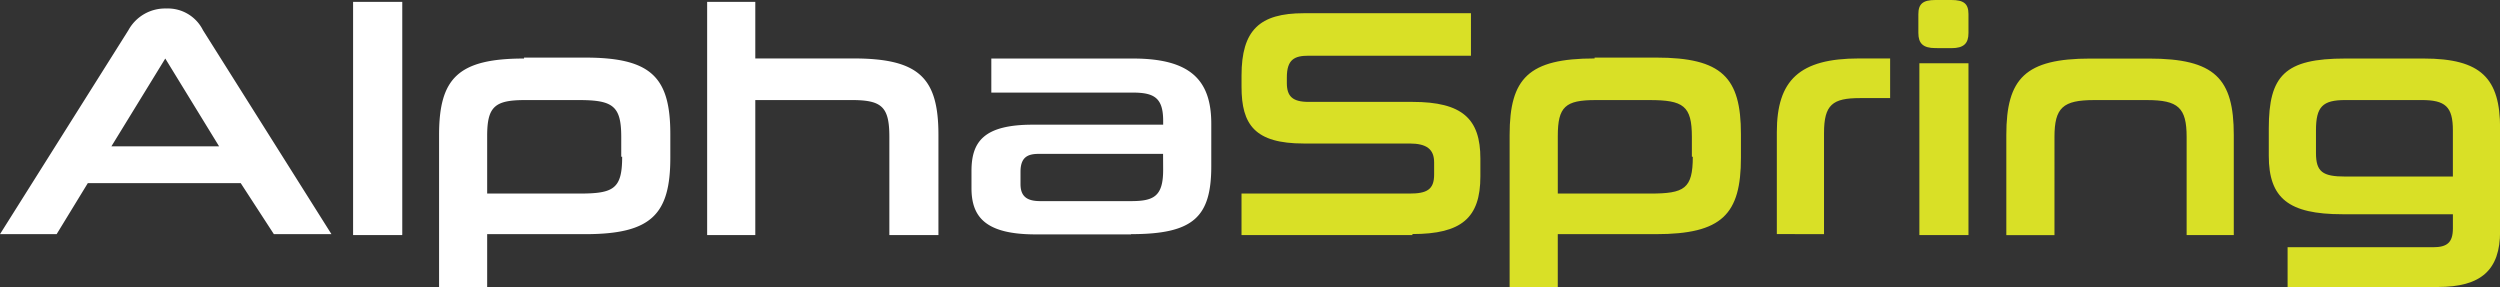
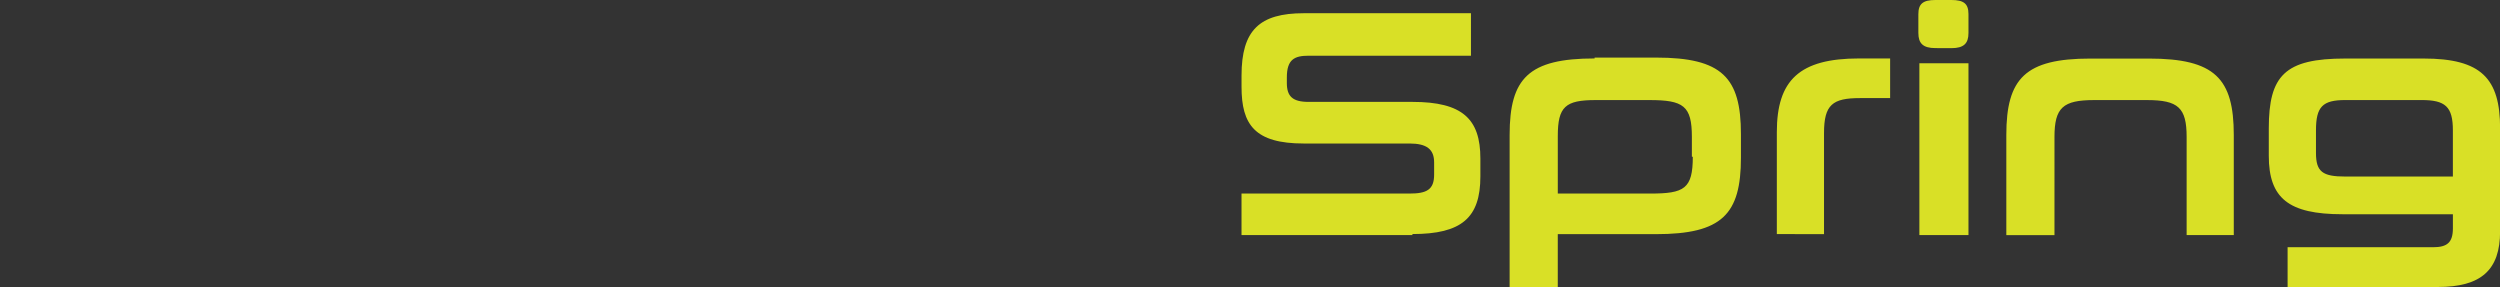
<svg xmlns="http://www.w3.org/2000/svg" viewBox="0 0 124.034 14.24">
  <rect x="0" y="0" width="124.034" height="14.24" fill="#333333" stroke="none" />
-   <path d="M57.708 8.432c0 1.312-.468 1.546-1.593 1.546h-4.5c-.609 0-.984-.187-.984-.843v-.61c0-.7.328-.89.89-.89h6.183zm-1.593 3.185c3.092 0 3.981-.843 3.981-3.373V6.136c0-2.2-1.077-3.232-3.888-3.232h-7.025v1.69h7.026c1.077 0 1.5.281 1.5 1.405v.187h-6.465c-2.436 0-3.045.843-3.045 2.3v.843c0 1.405.656 2.3 3.185 2.3h4.731zm-9.556 0V6.694c0-2.81-.937-3.794-4.216-3.794h-4.87V.094h-2.389v11.57h2.389v-6.7h4.777c1.5 0 1.874.328 1.874 1.827v4.873h2.436zM30.868 7.776c0 1.593-.422 1.827-2.108 1.827h-4.59V6.745c0-1.452.375-1.78 1.874-1.78h2.67c1.686 0 2.108.281 2.108 1.827v.984zM26 2.904c-3.279 0-4.216.984-4.216 3.794v7.541h2.386v-2.622h4.871c3.279 0 4.216-.984 4.216-3.794V6.652c0-2.81-.937-3.794-4.216-3.794H26zm-6.042 8.712V.094h-2.44v11.57h2.436zM8.2 2.904l2.67 4.356H5.527zm5.387 8.712h2.857L10.071 1.499A1.946 1.946 0 0 0 8.244.422 2.072 2.072 0 0 0 6.37 1.499L0 11.617h2.81l1.546-2.53h7.588z" fill="#fff" />
  <path d="M121.696 8.759h-5.34c-1.124 0-1.452-.234-1.452-1.171V6.464c0-1.171.328-1.5 1.452-1.5h3.794c1.171 0 1.546.328 1.546 1.5zm-.749 5.48c2.155 0 3.092-.843 3.092-2.764V6.37c0-2.483-.937-3.466-3.794-3.466h-3.888c-3 0-3.794.843-3.794 3.466v1.359c0 2.108.984 2.9 3.654 2.9h5.48v.7c0 .7-.281.937-.984.937h-7.217v1.974zm-10.121-2.622V6.7c0-2.81-.937-3.794-4.216-3.794h-2.9c-3.232 0-4.169.984-4.169 3.794v4.965h2.389V6.792c0-1.452.422-1.827 1.967-1.827h2.623c1.546 0 1.967.375 1.967 1.827v4.871h2.342zM96.82 2.389c.609 0 .843-.234.843-.749V.7c0-.515-.234-.7-.843-.7h-.8c-.609 0-.843.187-.843.7v.937c0 .515.234.749.843.749zm.843 9.228V3.138h-2.436v8.525h2.436zm-7.167 0V6.6c0-1.405.422-1.733 1.78-1.733h1.5V2.9H92.23c-2.951 0-4.075 1.077-4.075 3.654v5.059zm-6.51-3.841c0 1.593-.422 1.827-2.108 1.827h-4.59V6.745c0-1.452.375-1.78 1.874-1.78h2.67c1.686 0 2.108.281 2.108 1.827v.984zM79.114 2.9c-3.279 0-4.216.984-4.216 3.794v7.546h2.389v-2.623h4.871c3.279 0 4.216-.984 4.216-3.794V6.651c0-2.81-.937-3.794-4.216-3.794h-3.045zm-9.04 8.712c2.436 0 3.373-.8 3.373-2.857v-.89c0-1.967-.89-2.81-3.373-2.81h-5.152c-.8 0-1.077-.281-1.077-.937v-.277c0-.89.375-1.077 1.077-1.077h8.057V.656h-8.291c-2.2 0-3.091.843-3.091 3.092v.562c0 1.874.656 2.81 3.091 2.81h5.246c.843 0 1.218.281 1.218.937v.609c0 .749-.375.937-1.218.937h-8.338v2.061h8.478z" fill="#d9e026" />
</svg>